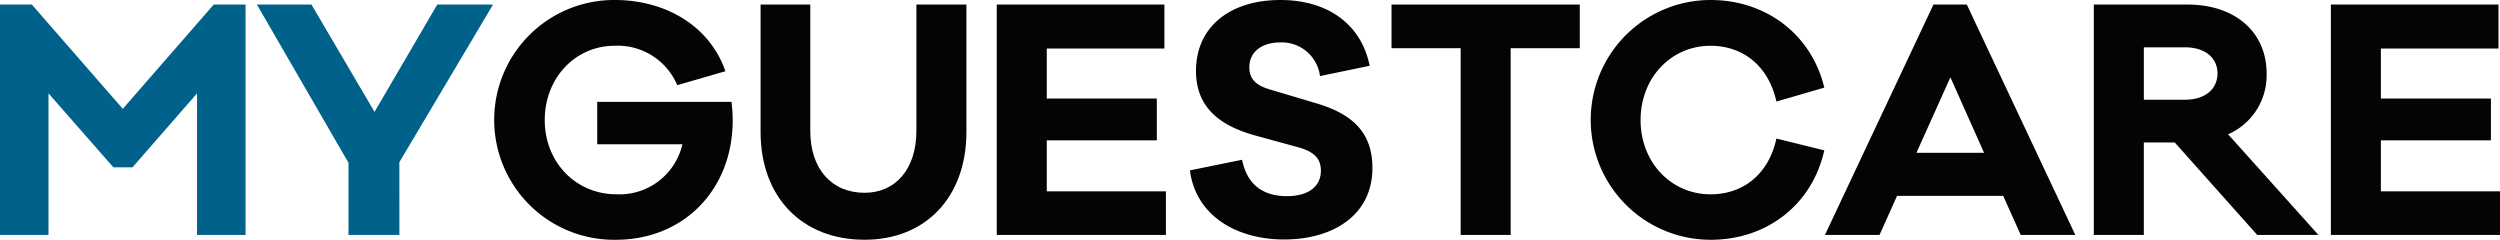
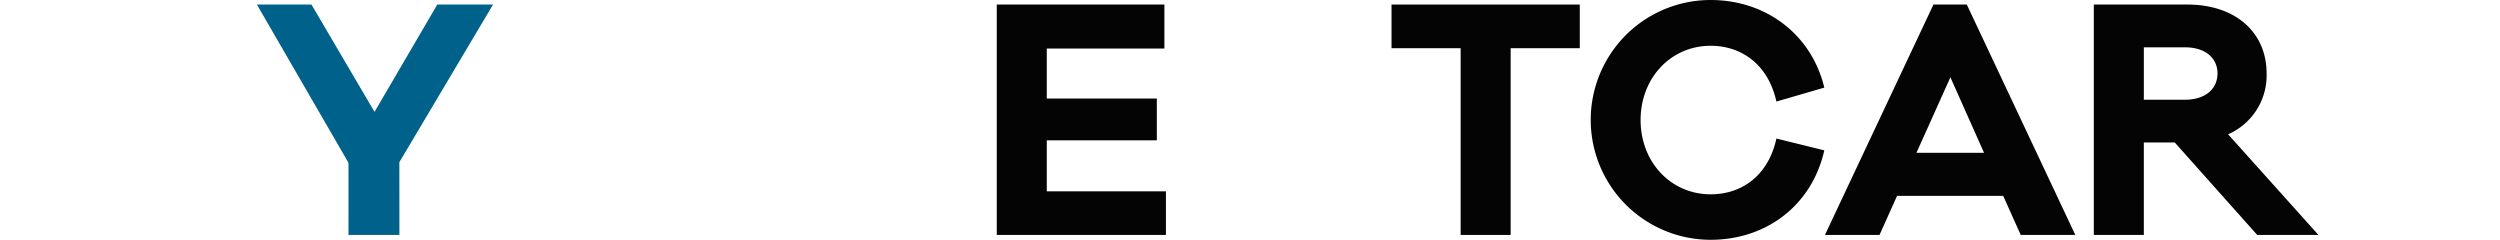
<svg xmlns="http://www.w3.org/2000/svg" width="398.562" height="38.228" viewBox="0 0 398.562 38.228">
  <g id="Raggruppa_62" data-name="Raggruppa 62" transform="translate(-364 -433.772)">
    <g id="Logotipo_colore" data-name="Logotipo colore" transform="translate(-73 102.397)">
      <g id="Raggruppa_7" data-name="Raggruppa 7" transform="translate(437 331.375)">
-         <path id="Tracciato_1" data-name="Tracciato 1" d="M138.462,452.456h-7.732V429.886l-10.294,11.792h-3.045l-10.342-11.792v22.569H99.316v-36.73h5.075l14.5,16.625,14.5-16.625h5.074Z" transform="translate(-99.316 -415.001)" fill="#00618b" />
        <path id="Tracciato_2" data-name="Tracciato 2" d="M566.943,452.456h-8.119v-11.5l-14.6-25.228h8.7l10.052,17.108,10-17.108h8.892l-14.933,25.131Z" transform="translate(-503.267 -415.001)" fill="#00618b" />
-         <path id="Tracciato_3" data-name="Tracciato 3" d="M993.254,424.09a23.533,23.533,0,0,1,.193,2.948c0,10.971-7.732,19.041-18.655,19.041a19.115,19.115,0,1,1-.145-38.228c8.071,0,15.126,4.108,17.64,11.357l-7.684,2.223a10.3,10.3,0,0,0-9.955-6.283c-6.331,0-11.164,5.171-11.164,11.84,0,6.718,4.929,11.84,11.454,11.84a10.282,10.282,0,0,0,10.487-7.974h-13.58V424.09Z" transform="translate(-876.637 -407.852)" fill="#040405" />
-         <path id="Tracciato_4" data-name="Tracciato 4" d="M1449.148,436.024c0,10.439-6.524,17.2-16.238,17.2-9.956,0-16.577-6.766-16.577-17.2v-20.3h7.926v20.153c0,6.089,3.432,9.859,8.651,9.859,4.929,0,8.264-3.77,8.264-9.859V415.726h7.974Z" transform="translate(-1295.078 -415.001)" fill="#040405" />
        <path id="Tracciato_5" data-name="Tracciato 5" d="M1852.274,452.456h-26.968v-36.73h26.726v7.008H1833.28v7.974h17.543v6.669H1833.28V445.5h18.994Z" transform="translate(-1666.397 -415.001)" fill="#040405" />
-         <path id="Tracciato_6" data-name="Tracciato 6" d="M2188.433,418.339l-7.926,1.643a6.137,6.137,0,0,0-6.38-5.365c-2.609,0-4.88,1.3-4.88,3.963,0,1.692.87,2.8,3.093,3.48l7.781,2.32c5.557,1.692,8.748,4.591,8.748,10.246,0,7.636-6.428,11.406-14.064,11.406s-14.111-3.818-15.03-11.019l8.313-1.691c.821,4.06,3.431,5.8,7.153,5.8,3.431,0,5.412-1.546,5.412-4.06,0-1.885-1.015-3-3.576-3.721l-7.057-1.933c-4.736-1.353-9.279-3.915-9.279-10.246,0-7.1,5.51-11.309,13.436-11.309C2181.716,407.852,2187.079,411.67,2188.433,418.339Z" transform="translate(-1970.071 -407.852)" fill="#040405" />
        <path id="Tracciato_7" data-name="Tracciato 7" d="M2527.868,422.685v29.77h-7.974v-29.77h-11.019v-6.959h30.012v6.959Z" transform="translate(-2287.031 -415.001)" fill="#040405" />
        <path id="Tracciato_8" data-name="Tracciato 8" d="M2883.177,429.938l7.636,1.885c-1.981,8.8-9.279,14.257-18.123,14.257a19.114,19.114,0,1,1,0-38.228c8.844,0,16.094,5.51,18.123,13.967l-7.636,2.223c-1.256-5.751-5.412-8.892-10.487-8.892-6.331,0-11.164,5.123-11.164,11.84s4.833,11.84,11.164,11.84C2877.765,438.83,2881.921,435.738,2883.177,429.938Z" transform="translate(-2599.974 -407.852)" fill="#040405" />
        <path id="Tracciato_9" data-name="Tracciato 9" d="M3290.535,452.456l-2.8-6.234h-16.915l-2.8,6.234h-8.7l17.3-36.73h5.315l17.3,36.73Zm-11.214-25.131-5.412,12.034h10.777Z" transform="translate(-2968.379 -415.001)" fill="#040405" />
        <path id="Tracciato_10" data-name="Tracciato 10" d="M3751.009,452.456l-13.146-14.74h-4.93v14.74h-7.974v-36.73h14.885c7.829,0,12.661,4.543,12.661,10.971a10.239,10.239,0,0,1-6.137,9.714l14.4,16.045ZM3739.458,430.9c3.433,0,5.221-1.837,5.221-4.2,0-2.32-1.788-4.156-5.221-4.156h-6.523V430.9Z" transform="translate(-3391.154 -415.001)" fill="#040405" />
-         <path id="Tracciato_11" data-name="Tracciato 11" d="M4162.365,452.456H4135.4v-36.73h26.726v7.008h-18.752v7.974h17.543v6.669h-17.543V445.5h18.993Z" transform="translate(-3763.803 -415.001)" fill="#040405" />
      </g>
    </g>
  </g>
</svg>